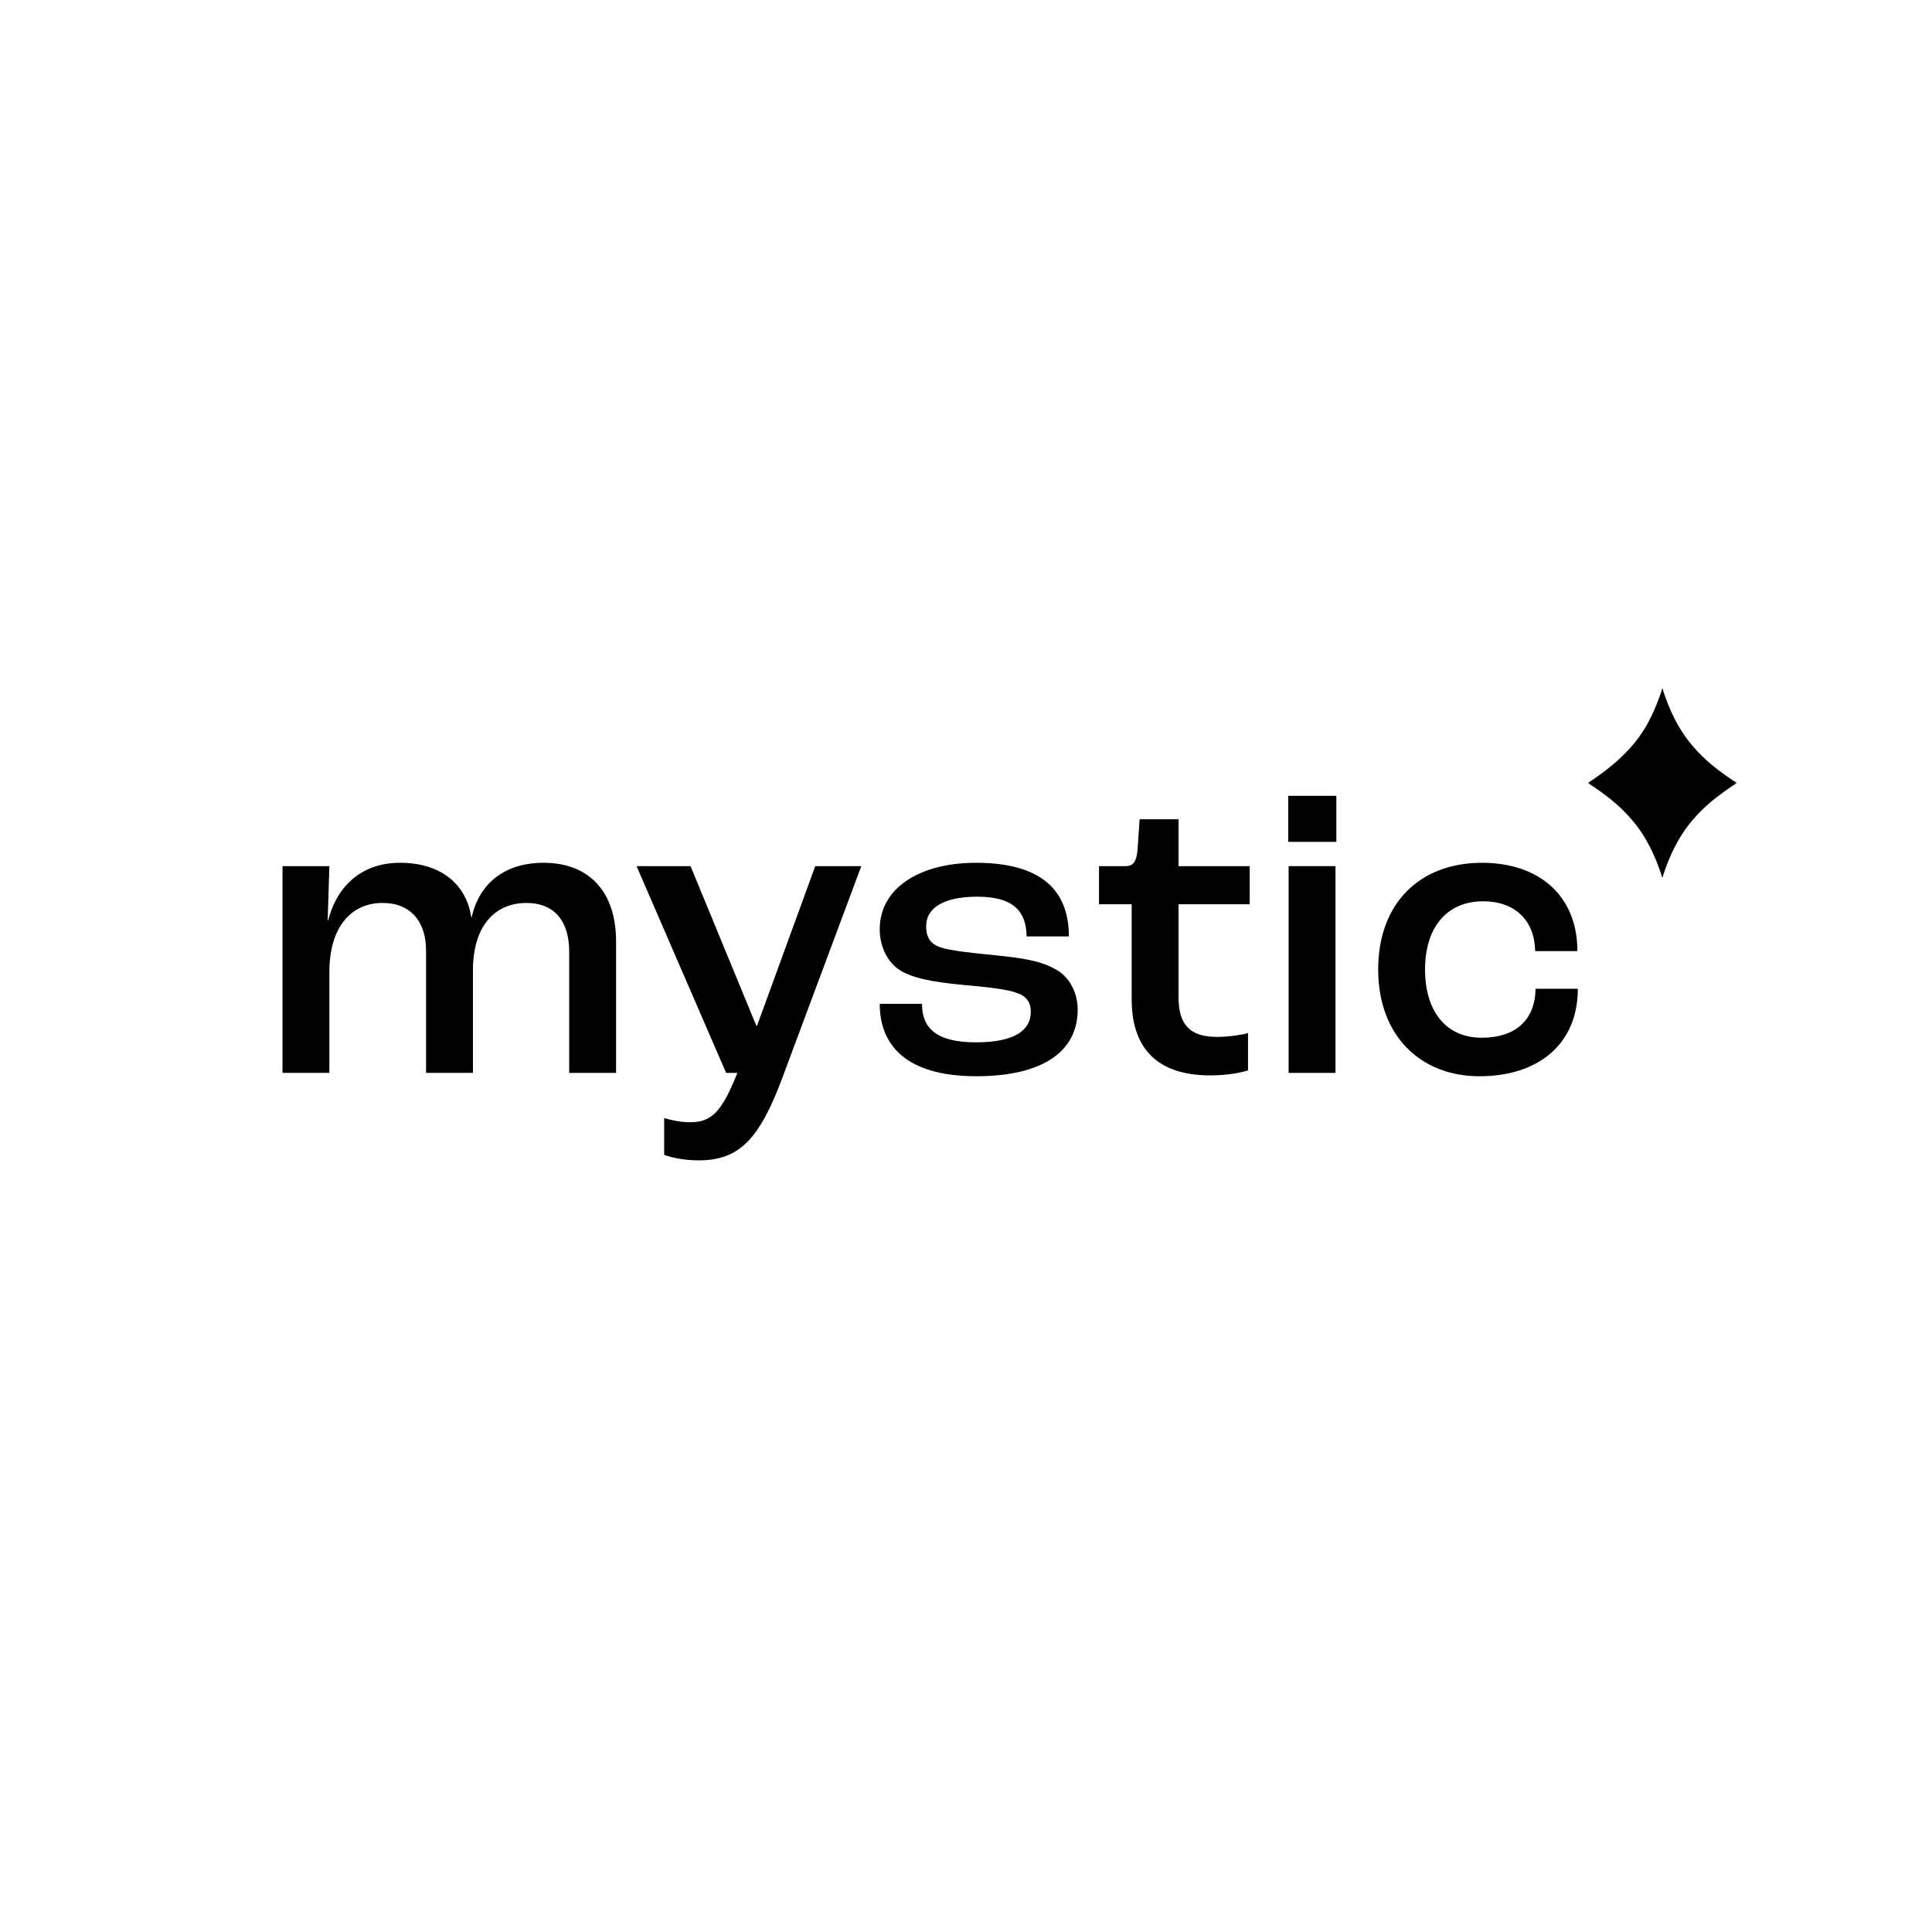
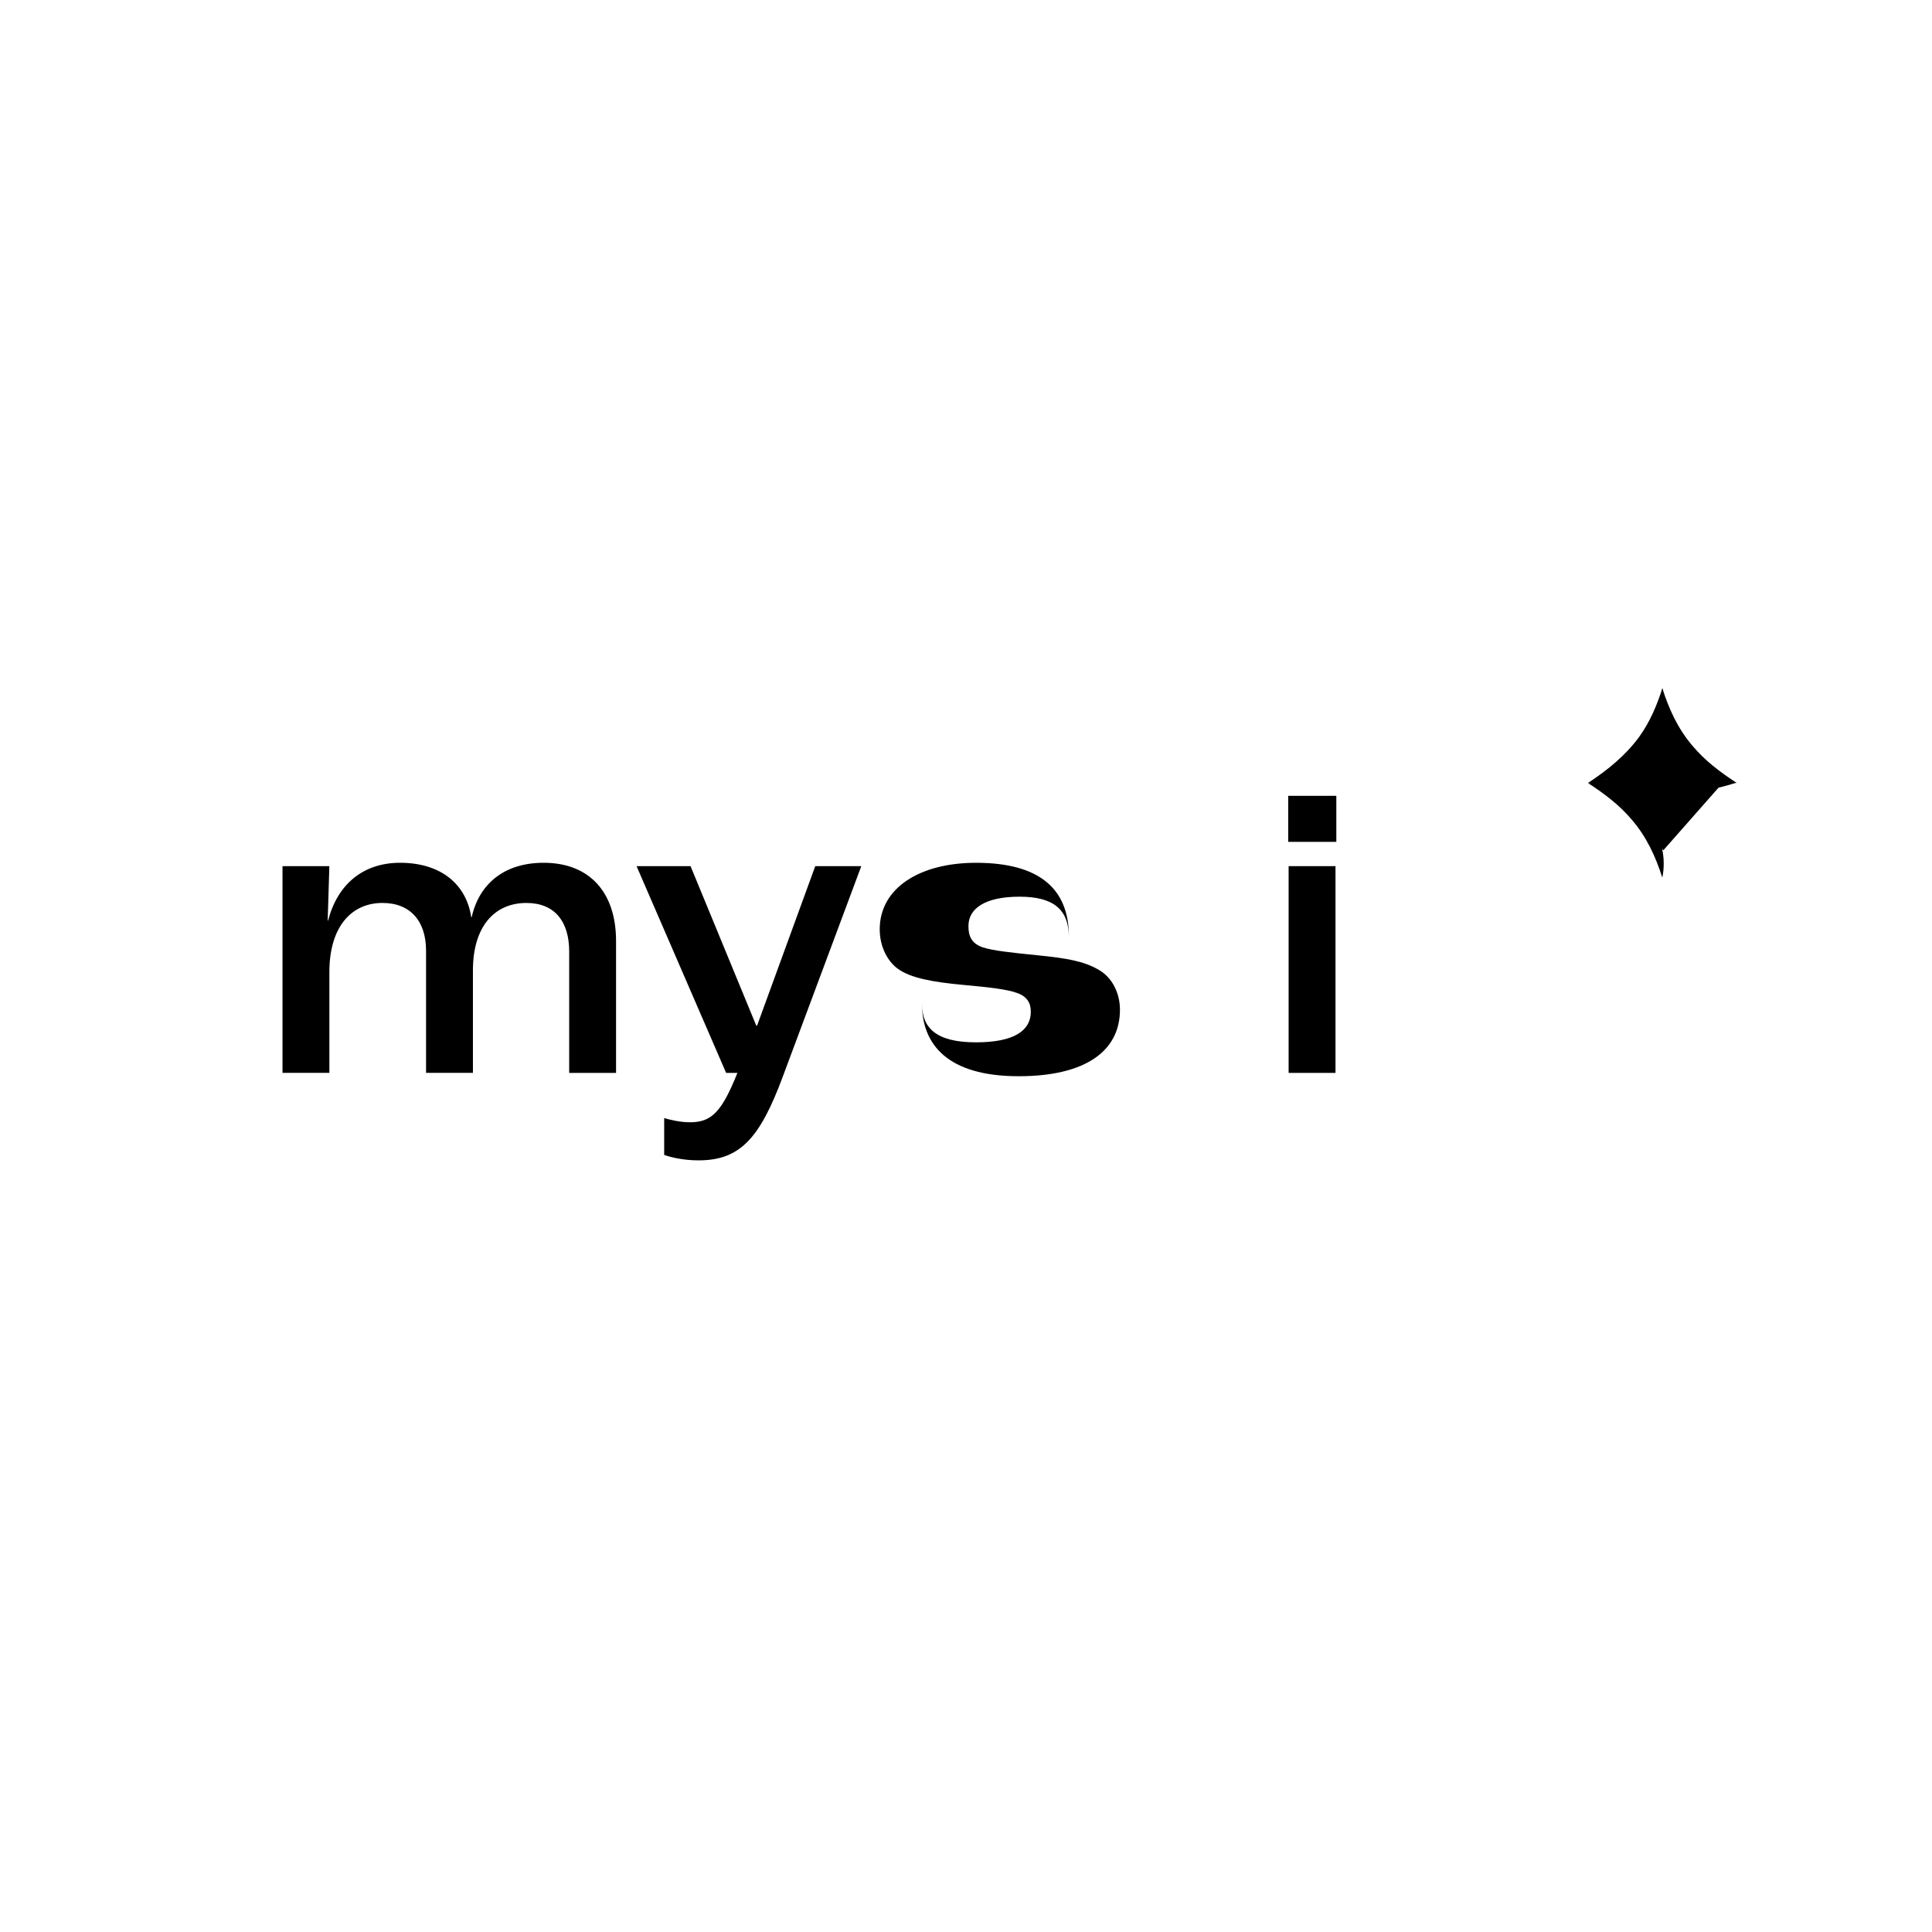
<svg xmlns="http://www.w3.org/2000/svg" viewBox="0 0 1920 1920">
  <g id="Layer_1" data-name="Layer 1">
    <g>
      <path d="m280.73,860.75h46.58l-1.66,54.07h.42c9.15-35.35,34.11-57.4,71.54-57.4,39.93,0,65.72,20.8,70.71,54.07h.42c7.49-33.27,32.44-54.07,71.54-54.07,45.75,0,71.95,29.53,71.95,77.78v131.02h-46.58v-120.62c0-29.95-14.56-48.25-42.42-48.25-32.44,0-53.24,24.12-53.24,66.96v101.9h-46.58v-121.45c0-29.11-15.39-47.42-43.26-47.42-31.61,0-52.82,24.54-52.82,68.63v100.24h-46.58v-205.47Z" />
      <path d="m660.05,1147.74v-36.6c5.82,1.66,15.39,4.16,25.79,4.16,21.63,0,31.61-10.81,47-49.08h-11.23l-89.01-205.47h53.65l65.3,158.47h.83l57.81-158.47h45.75l-78.19,209.63c-22.88,61.56-42.84,82.77-83.6,82.77-15.81,0-28.28-3.33-34.11-5.41Z" />
-       <path d="m874.26,997.59h42.01c0,23.71,13.73,38.27,53.65,38.27,37.85,0,54.49-11.65,54.49-30.36,0-7.9-2.91-14.97-13.73-18.72-9.98-3.74-29.53-5.82-52.41-7.9-32.03-2.91-53.65-7.07-66.13-16.22-11.23-8.32-17.88-23.29-17.88-39.1,0-41.18,39.93-66.13,95.66-66.13,64.05,0,92.33,26.62,92.33,73.2h-42.01c-.42-26.62-14.97-39.51-49.08-39.51s-50.74,11.65-50.74,29.11c0,8.73,2.08,17.05,14.14,21.21,9.98,3.33,29.53,5.41,54.49,7.9,29.11,2.91,45.75,5.82,60.31,14.14,13.73,7.49,21.63,23.29,21.63,39.93,0,41.59-34.94,66.13-100.65,66.13-70.71,0-96.08-31.61-96.08-71.95Z" />
-       <path d="m1124.64,993.02v-94.41h-32.44v-37.85h26.2c7.9,0,10.81-4.16,12.06-15.81l2.08-30.78h38.68v46.58h70.71v37.85h-70.71v91.92c0,26.62,9.98,39.93,38.27,39.93,11.65,0,24.96-2.08,30.78-3.74v37.02c-6.24,2.08-20.38,4.99-37.43,4.99-56.15,0-78.19-30.36-78.19-75.7Z" />
+       <path d="m874.26,997.59h42.01c0,23.71,13.73,38.27,53.65,38.27,37.85,0,54.49-11.65,54.49-30.36,0-7.9-2.91-14.97-13.73-18.72-9.98-3.74-29.53-5.82-52.41-7.9-32.03-2.91-53.65-7.07-66.13-16.22-11.23-8.32-17.88-23.29-17.88-39.1,0-41.18,39.93-66.13,95.66-66.13,64.05,0,92.33,26.62,92.33,73.2c-.42-26.62-14.97-39.51-49.08-39.51s-50.74,11.65-50.74,29.11c0,8.73,2.08,17.05,14.14,21.21,9.98,3.33,29.53,5.41,54.49,7.9,29.11,2.91,45.75,5.82,60.31,14.14,13.73,7.49,21.63,23.29,21.63,39.93,0,41.59-34.94,66.13-100.65,66.13-70.71,0-96.08-31.61-96.08-71.95Z" />
      <path d="m1280.2,790.88h47.83v45.75h-47.83v-45.75Zm.42,69.88h46.58v205.47h-46.58v-205.47Z" />
-       <path d="m1369.62,963.49c0-65.72,41.18-106.06,103.15-106.06,57.4,0,94.83,33.27,94.83,87.76h-42.01c-.42-30.78-20.38-49.5-51.57-49.5-35.77,0-57.81,25.37-57.81,67.8s21.63,67.8,56.15,67.8,53.24-18.3,53.65-48.66h42.01c0,54.9-39.1,86.93-97.74,86.93s-100.65-40.34-100.65-106.06Z" />
    </g>
  </g>
  <g id="Layer_4_copy" data-name="Layer 4 copy">
    <g>
-       <path d="m1652.05,872.22c-7.06-33.36,12.99-68.81,42.35-84.69,9.75-5.3,20.5-8.95,31.6-9.4-16.68,10.94-31.42,21.96-44,36.97-14.23,16.56-23.37,36.31-29.95,57.12h0Z" />
      <path d="m1652.03,684.05c4.5,20.47-1.92,42.69-14.04,59.58-10.92,14.61-26.3,25.98-43.67,31.54-5.26,1.68-10.73,2.73-16.24,2.97,19.6-12.94,37.19-27.12,50.86-45.78,10.57-14.62,17.55-31.05,23.09-48.31h0Z" />
      <path d="m1652.01,684c6.58,20.81,15.72,40.56,29.95,57.12,12.58,15.02,27.31,26.03,44,36.97-5.53-.17-10.96-1.29-16.26-2.88-37.45-11.15-65.89-52.09-57.69-91.21h0Z" />
      <path d="m1651.98,872.17c-6.58-20.81-15.72-40.56-29.95-57.12-12.58-15.02-27.31-26.03-44-36.97,5.53.17,10.96,1.29,16.26,2.88,37.45,11.15,65.89,52.09,57.69,91.21h0Z" />
      <polygon points="1593.81 777.94 1652.61 711.23 1711.8 778.29 1653 845 1593.81 777.94" />
      <path d="m1579,778h0c59.8-12.88,72.42-13.51,72.42-13.51,16.98-.85,42.07.75,73.58,13.51-17.71,5.65-44.38,11.92-77.13,11.35-28.71-.49-52.33-6.07-68.87-11.35Z" />
    </g>
  </g>
</svg>